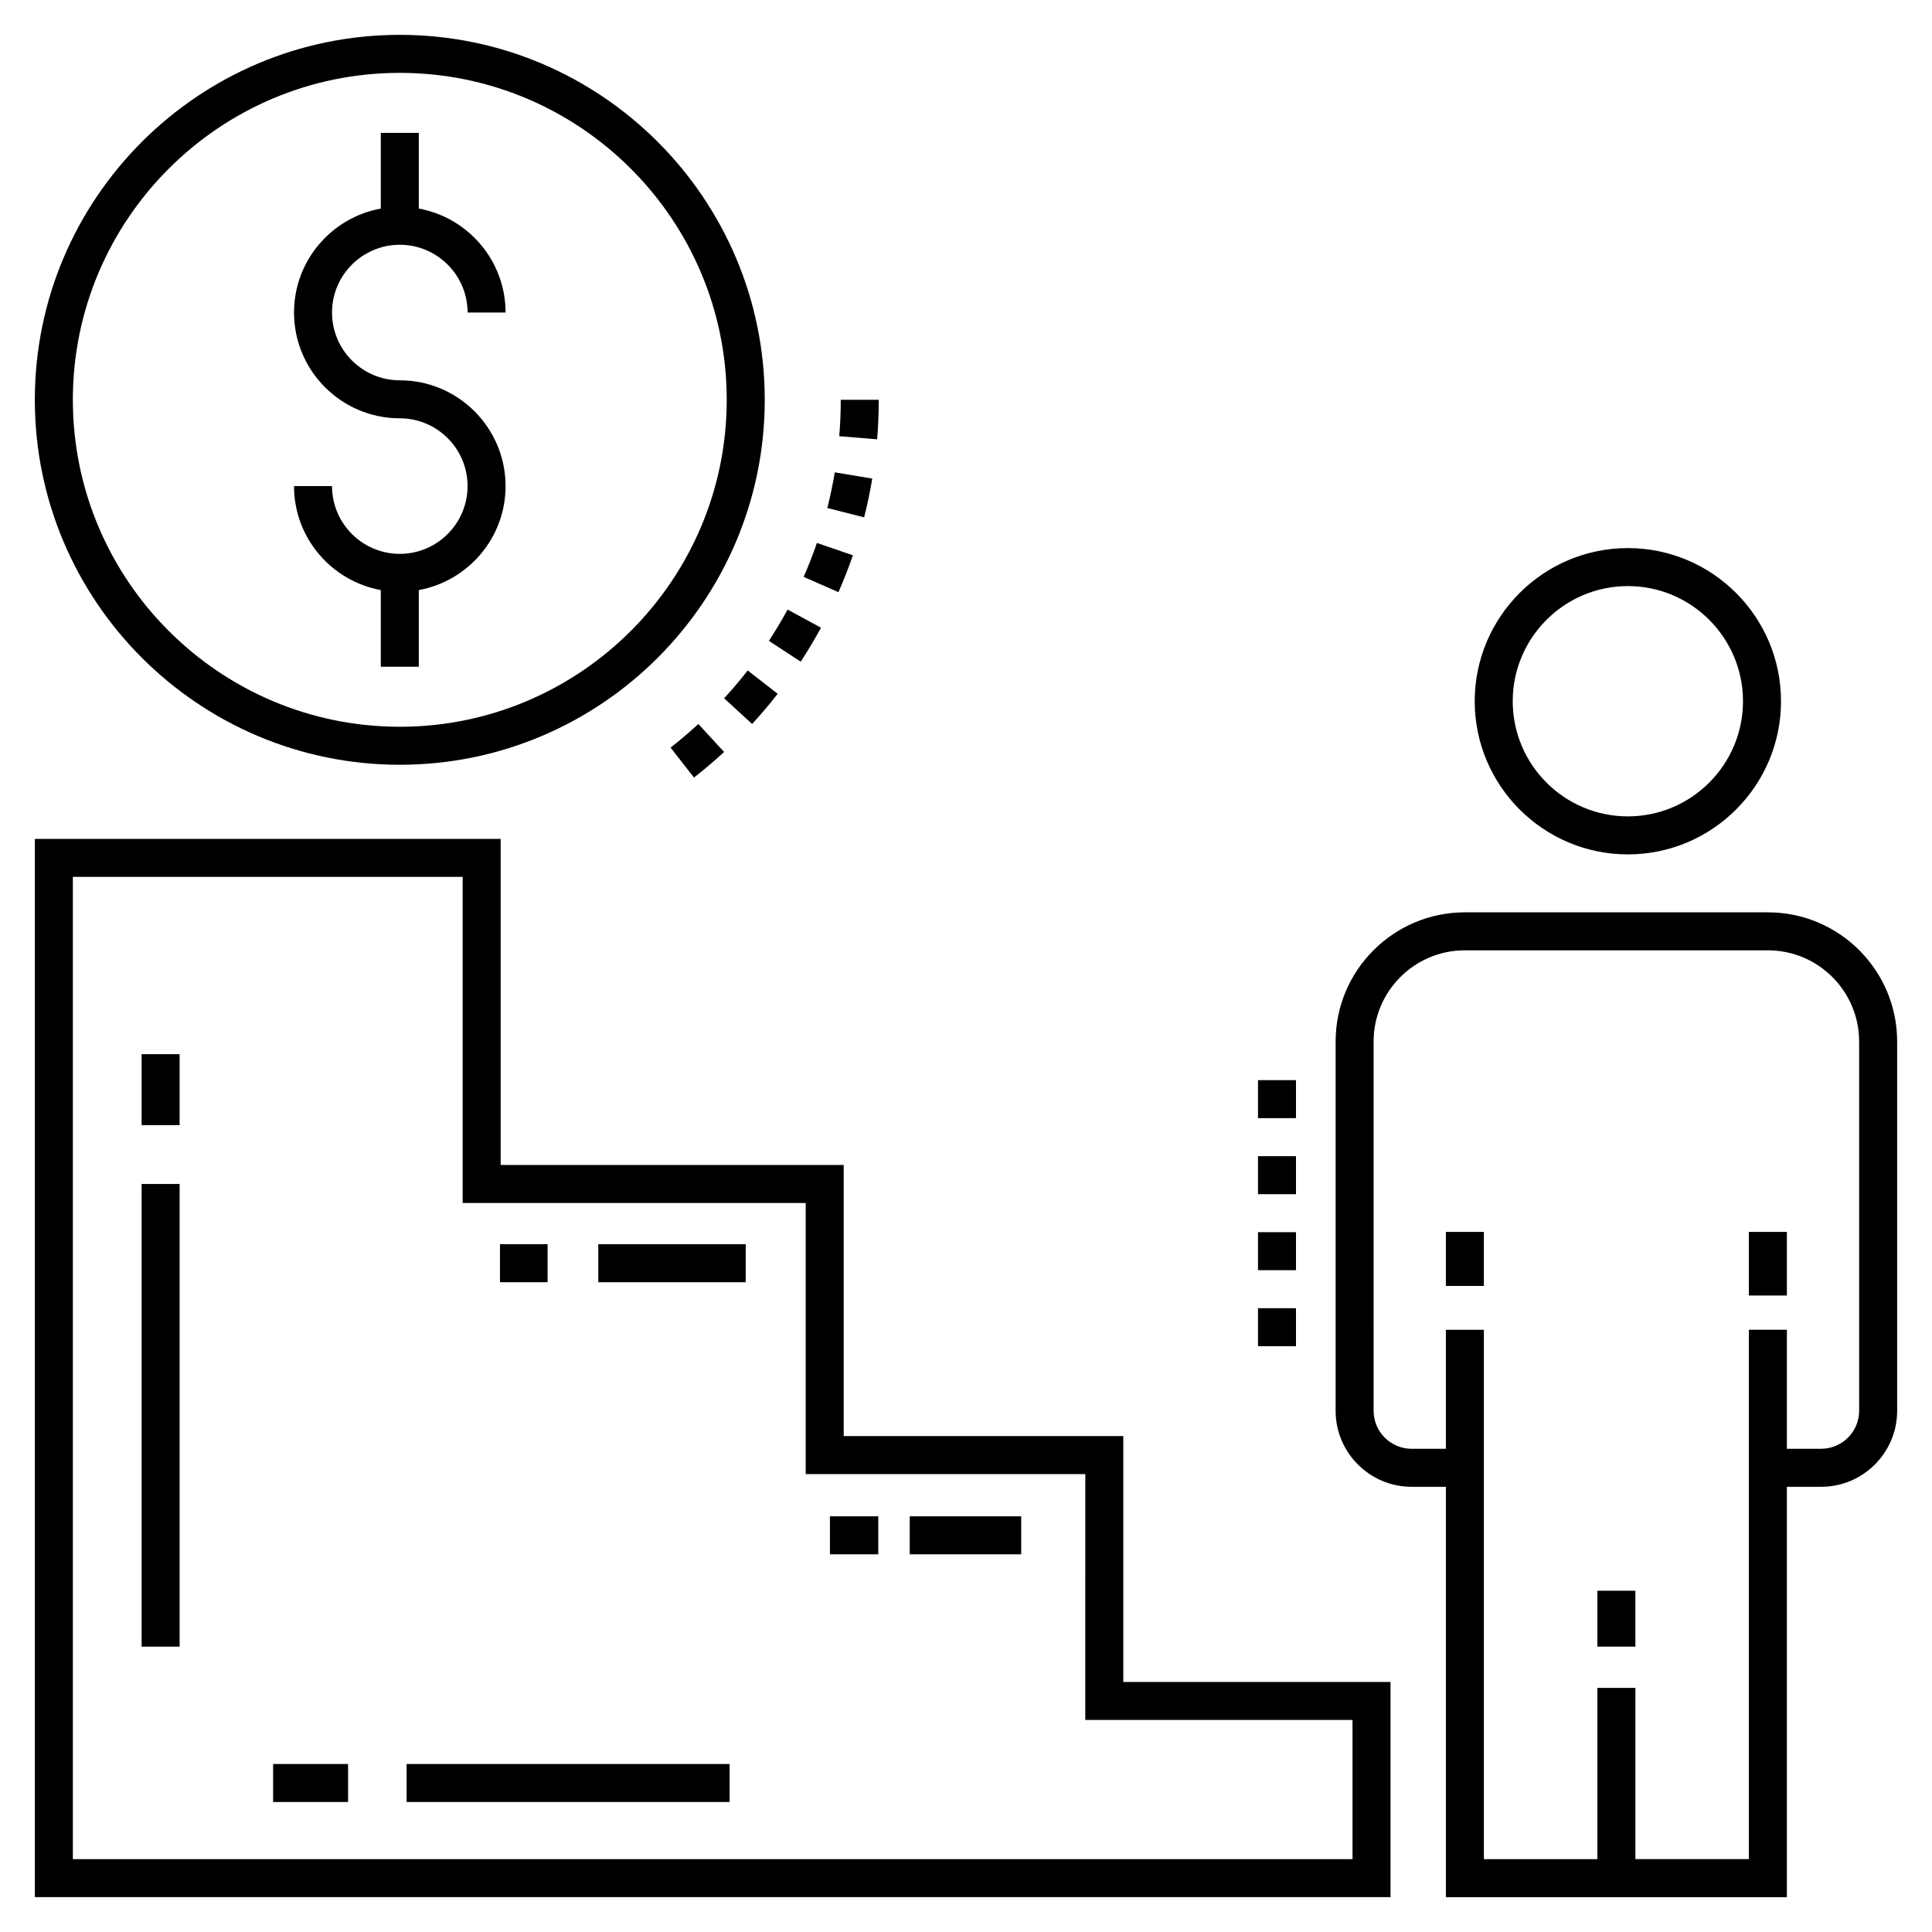
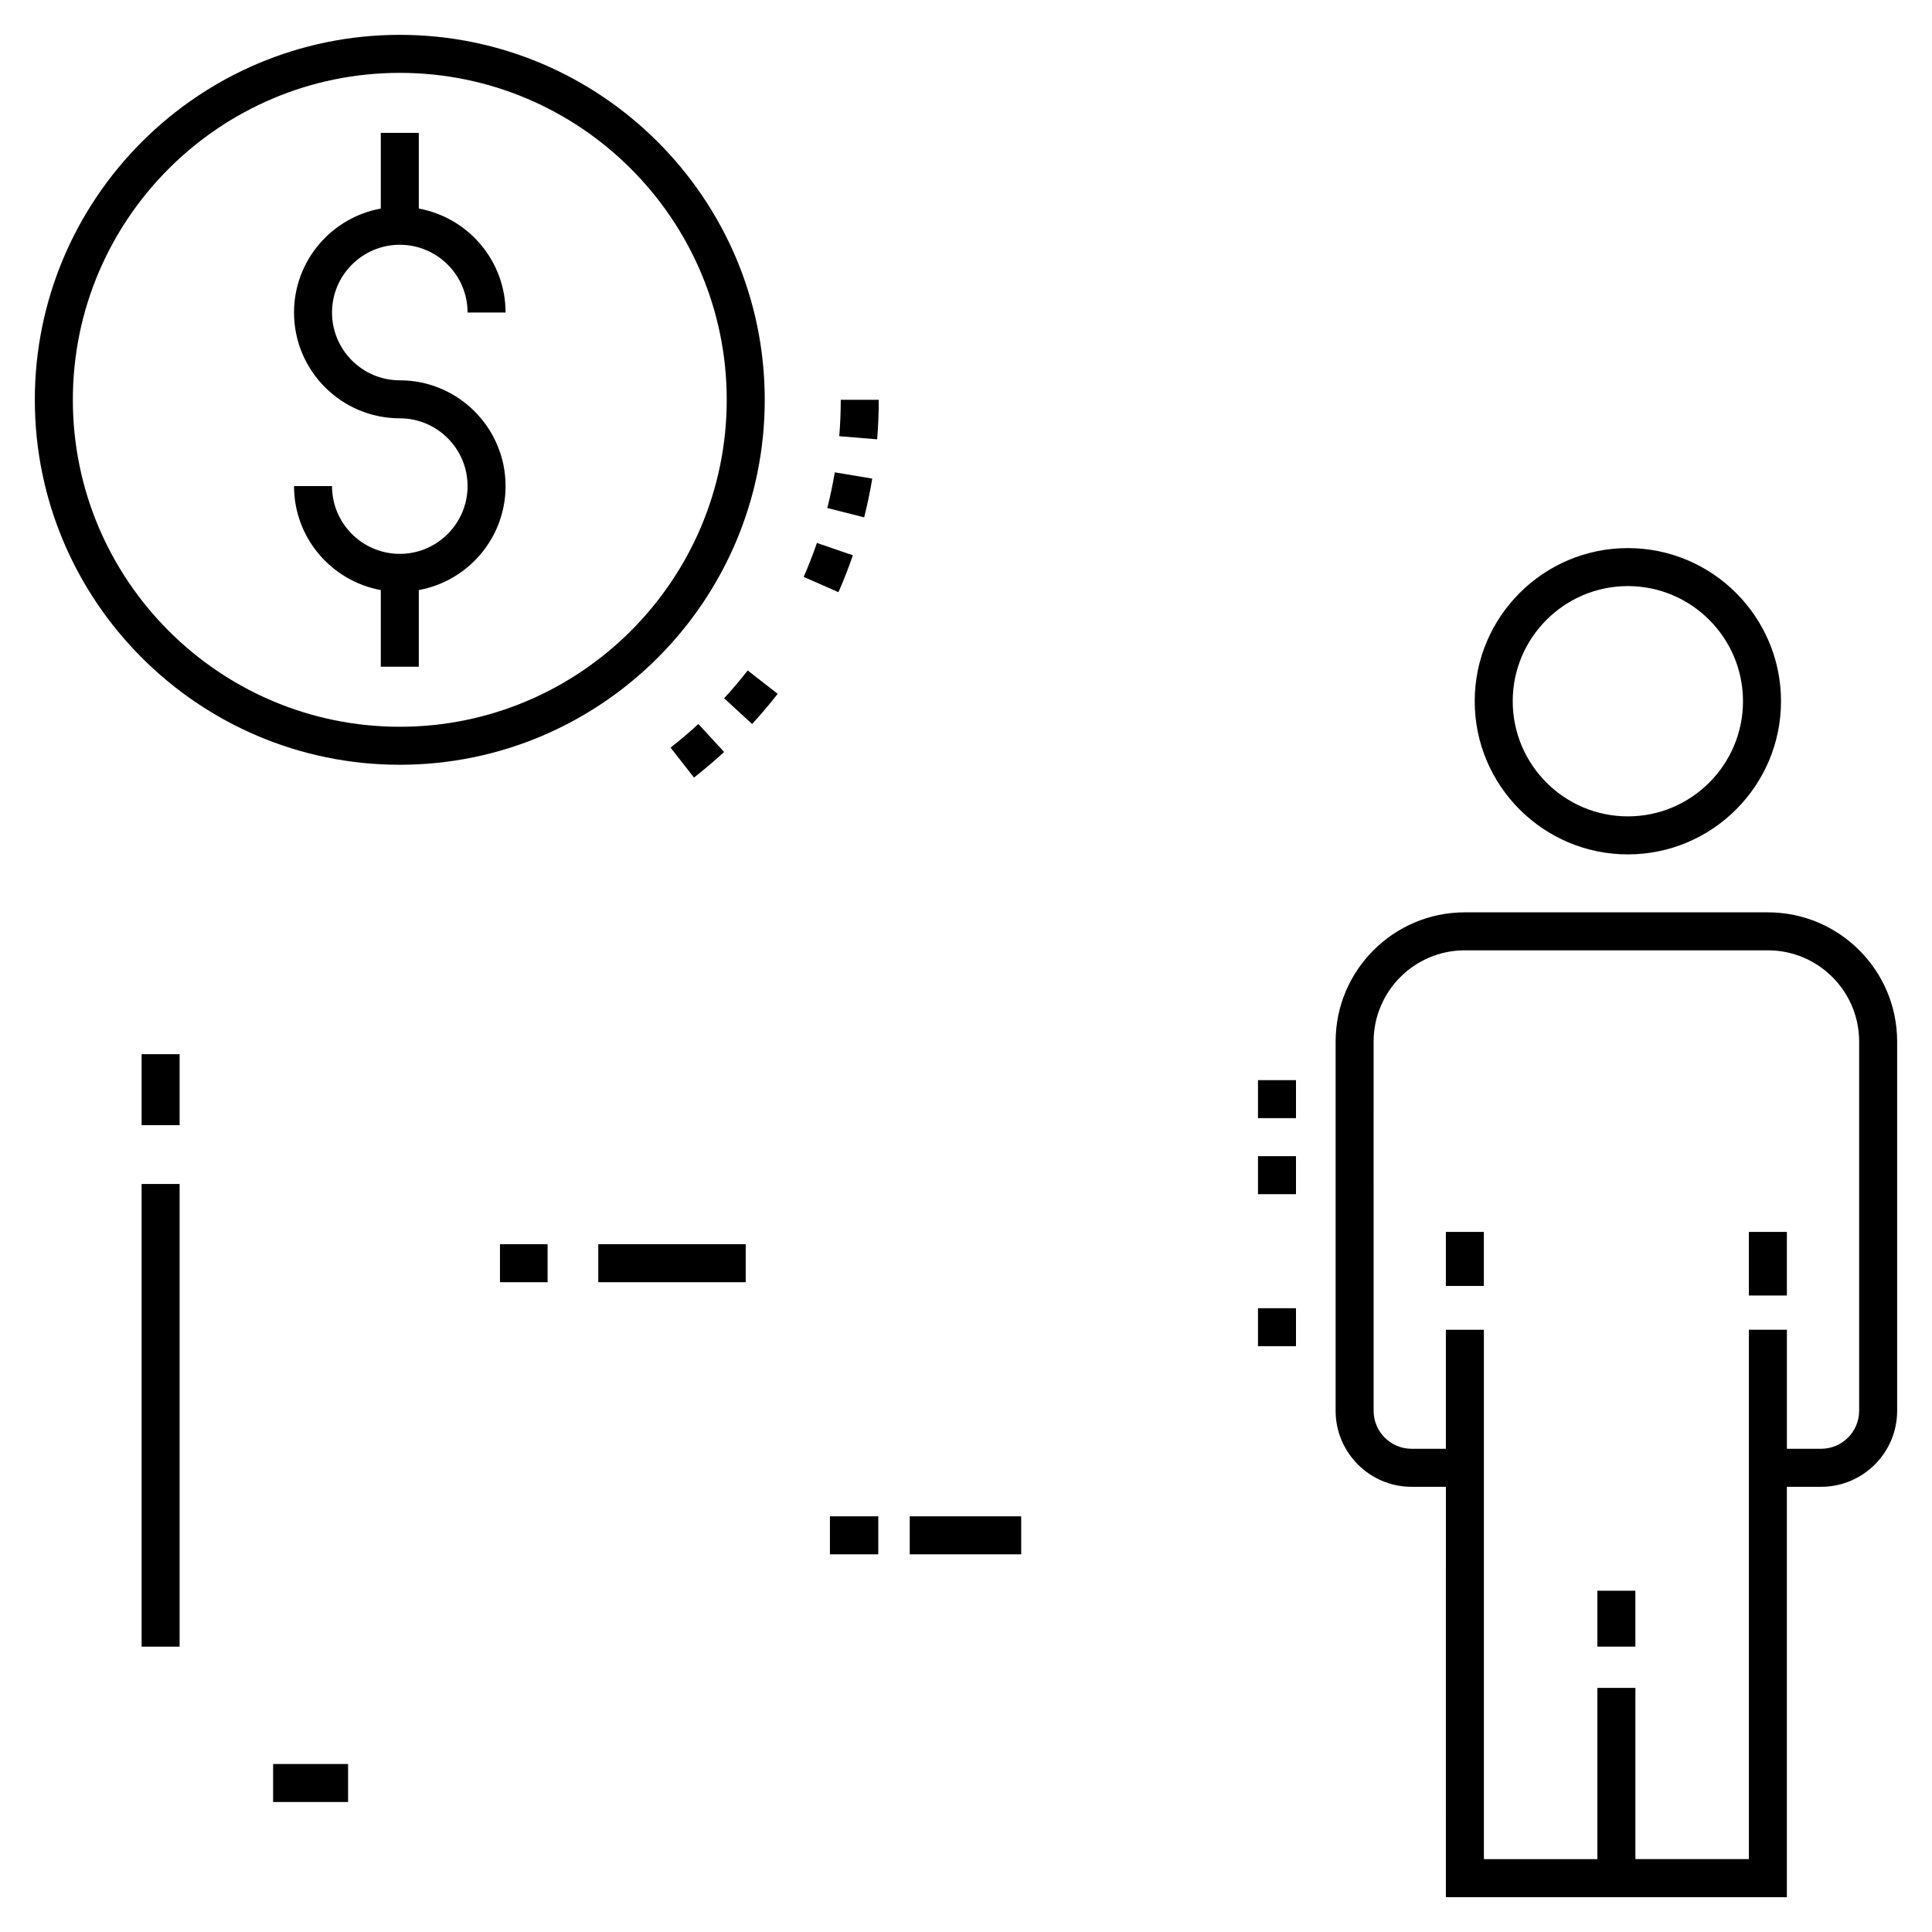
<svg xmlns="http://www.w3.org/2000/svg" fill="#000000" width="800px" height="800px" version="1.1" viewBox="144 144 512 512">
  <g>
-     <path d="m512.5 589.74h-70.816v-65.164h-74.094v-71.844h-90.91v-86.418h-123.44v280.45h359.26zm-10.07 46.953h-339.12v-260.31h103.3v86.418h90.91v71.848h74.098l-0.004 65.16h70.816z" />
    <path d="m607.47 470.47h10.07v16.855h-10.07z" />
    <path d="m527.17 470.47h10.07v14.32h-10.07z" />
    <path d="m612.52 385.78h-80.324c-18.883 0-34.242 15.363-34.242 34.242v97.852c0 11.109 9.035 20.145 20.145 20.145h9.078l-0.004 108.75h90.367v-108.75h9.078c11.109 0 20.145-9.035 20.145-20.145v-97.852c0-18.879-15.359-34.242-34.242-34.242zm24.172 132.09c0 5.551-4.516 10.07-10.07 10.07h-9.078v-31.543h-10.07v140.29h-30.074v-45.375l-10.078 0.004v45.375h-30.074l-0.004-140.29h-10.07v31.543h-9.078c-5.555 0-10.07-4.519-10.07-10.07l-0.004-97.855c0-13.328 10.844-24.172 24.172-24.172h80.328c13.328 0 24.172 10.844 24.172 24.172z" />
    <path d="m567.32 565.56h10.07v14.812h-10.07z" />
    <path d="m575.4 289.25c-22.379 0-40.586 18.207-40.586 40.582 0 22.383 18.207 40.59 40.586 40.59 22.379 0 40.586-18.207 40.586-40.59 0-22.375-18.207-40.582-40.586-40.582zm0 71.098c-16.824 0-30.512-13.691-30.512-30.516s13.688-30.512 30.512-30.512c16.824 0 30.512 13.688 30.512 30.512 0.004 16.824-13.688 30.516-30.512 30.516z" />
-     <path d="m361.57 310.35-8.852-4.809c-1.523 2.809-3.191 5.598-4.953 8.293l8.43 5.519c1.91-2.93 3.719-5.957 5.375-9.004z" />
    <path d="m376.88 249.95h-10.07c0 3.227-0.133 6.473-0.395 9.648l10.039 0.824c0.285-3.453 0.426-6.973 0.426-10.473z" />
    <path d="m375.16 270.83-9.934-1.652c-0.527 3.164-1.191 6.34-1.98 9.449l9.762 2.477c0.859-3.379 1.582-6.836 2.152-10.273z" />
    <path d="m370.02 291.16-9.527-3.273c-1.039 3.023-2.223 6.051-3.516 8.996l9.223 4.051c1.402-3.199 2.688-6.488 3.82-9.773z" />
    <path d="m335.9 329.05 7.418 6.816c2.367-2.578 4.648-5.266 6.773-7.996l-7.941-6.188c-1.965 2.516-4.062 4.992-6.25 7.367z" />
    <path d="m327.91 350.06c2.742-2.144 5.43-4.426 7.988-6.781l-6.824-7.406c-2.359 2.172-4.836 4.273-7.363 6.25z" />
    <path d="m249.95 346.67c53.328 0 96.715-43.387 96.715-96.715-0.004-53.332-43.387-96.719-96.715-96.719-53.332 0-96.719 43.387-96.719 96.719 0 53.328 43.387 96.715 96.719 96.715zm0-183.36c47.777 0 86.641 38.867 86.641 86.645s-38.867 86.645-86.641 86.645c-47.777 0-86.645-38.867-86.645-86.645-0.004-47.781 38.867-86.645 86.645-86.645z" />
    <path d="m181.53 457.77h10.07v122.61h-10.07z" />
    <path d="m181.53 423.37h10.07v18.805h-10.07z" />
-     <path d="m251.75 611.48h85.605v10.07h-85.605z" />
    <path d="m216.38 611.48h19.863v10.07h-19.863z" />
    <path d="m385.09 545.84h29.539v10.07h-29.539z" />
    <path d="m363.94 545.84h12.812v10.07h-12.812z" />
    <path d="m302.55 473.73h39.074v10.07h-39.074z" />
    <path d="m276.5 473.73h12.621v10.07h-12.621z" />
-     <path d="m477.38 470.54h10.07v10.07h-10.07z" />
    <path d="m477.38 450.4h10.07v10.07h-10.07z" />
    <path d="m477.38 430.25h10.07v10.07h-10.07z" />
    <path d="m477.38 490.69h10.07v10.07h-10.07z" />
    <path d="m249.95 290.78c-9.902 0-17.961-8.055-17.961-17.961h-10.07c0 13.734 9.938 25.172 22.996 27.555v20.312h10.07v-20.312c13.059-2.383 22.996-13.82 22.996-27.555 0-15.457-12.574-28.031-28.031-28.031-9.902 0-17.961-8.055-17.961-17.961s8.059-17.961 17.961-17.961 17.961 8.055 17.961 17.961h10.07c0-13.734-9.938-25.172-22.996-27.555v-20.059h-10.07v20.055c-13.059 2.383-22.996 13.82-22.996 27.555 0 15.457 12.574 28.031 28.031 28.031 9.902 0 17.961 8.055 17.961 17.961-0.004 9.906-8.059 17.965-17.961 17.965z" />
  </g>
</svg>